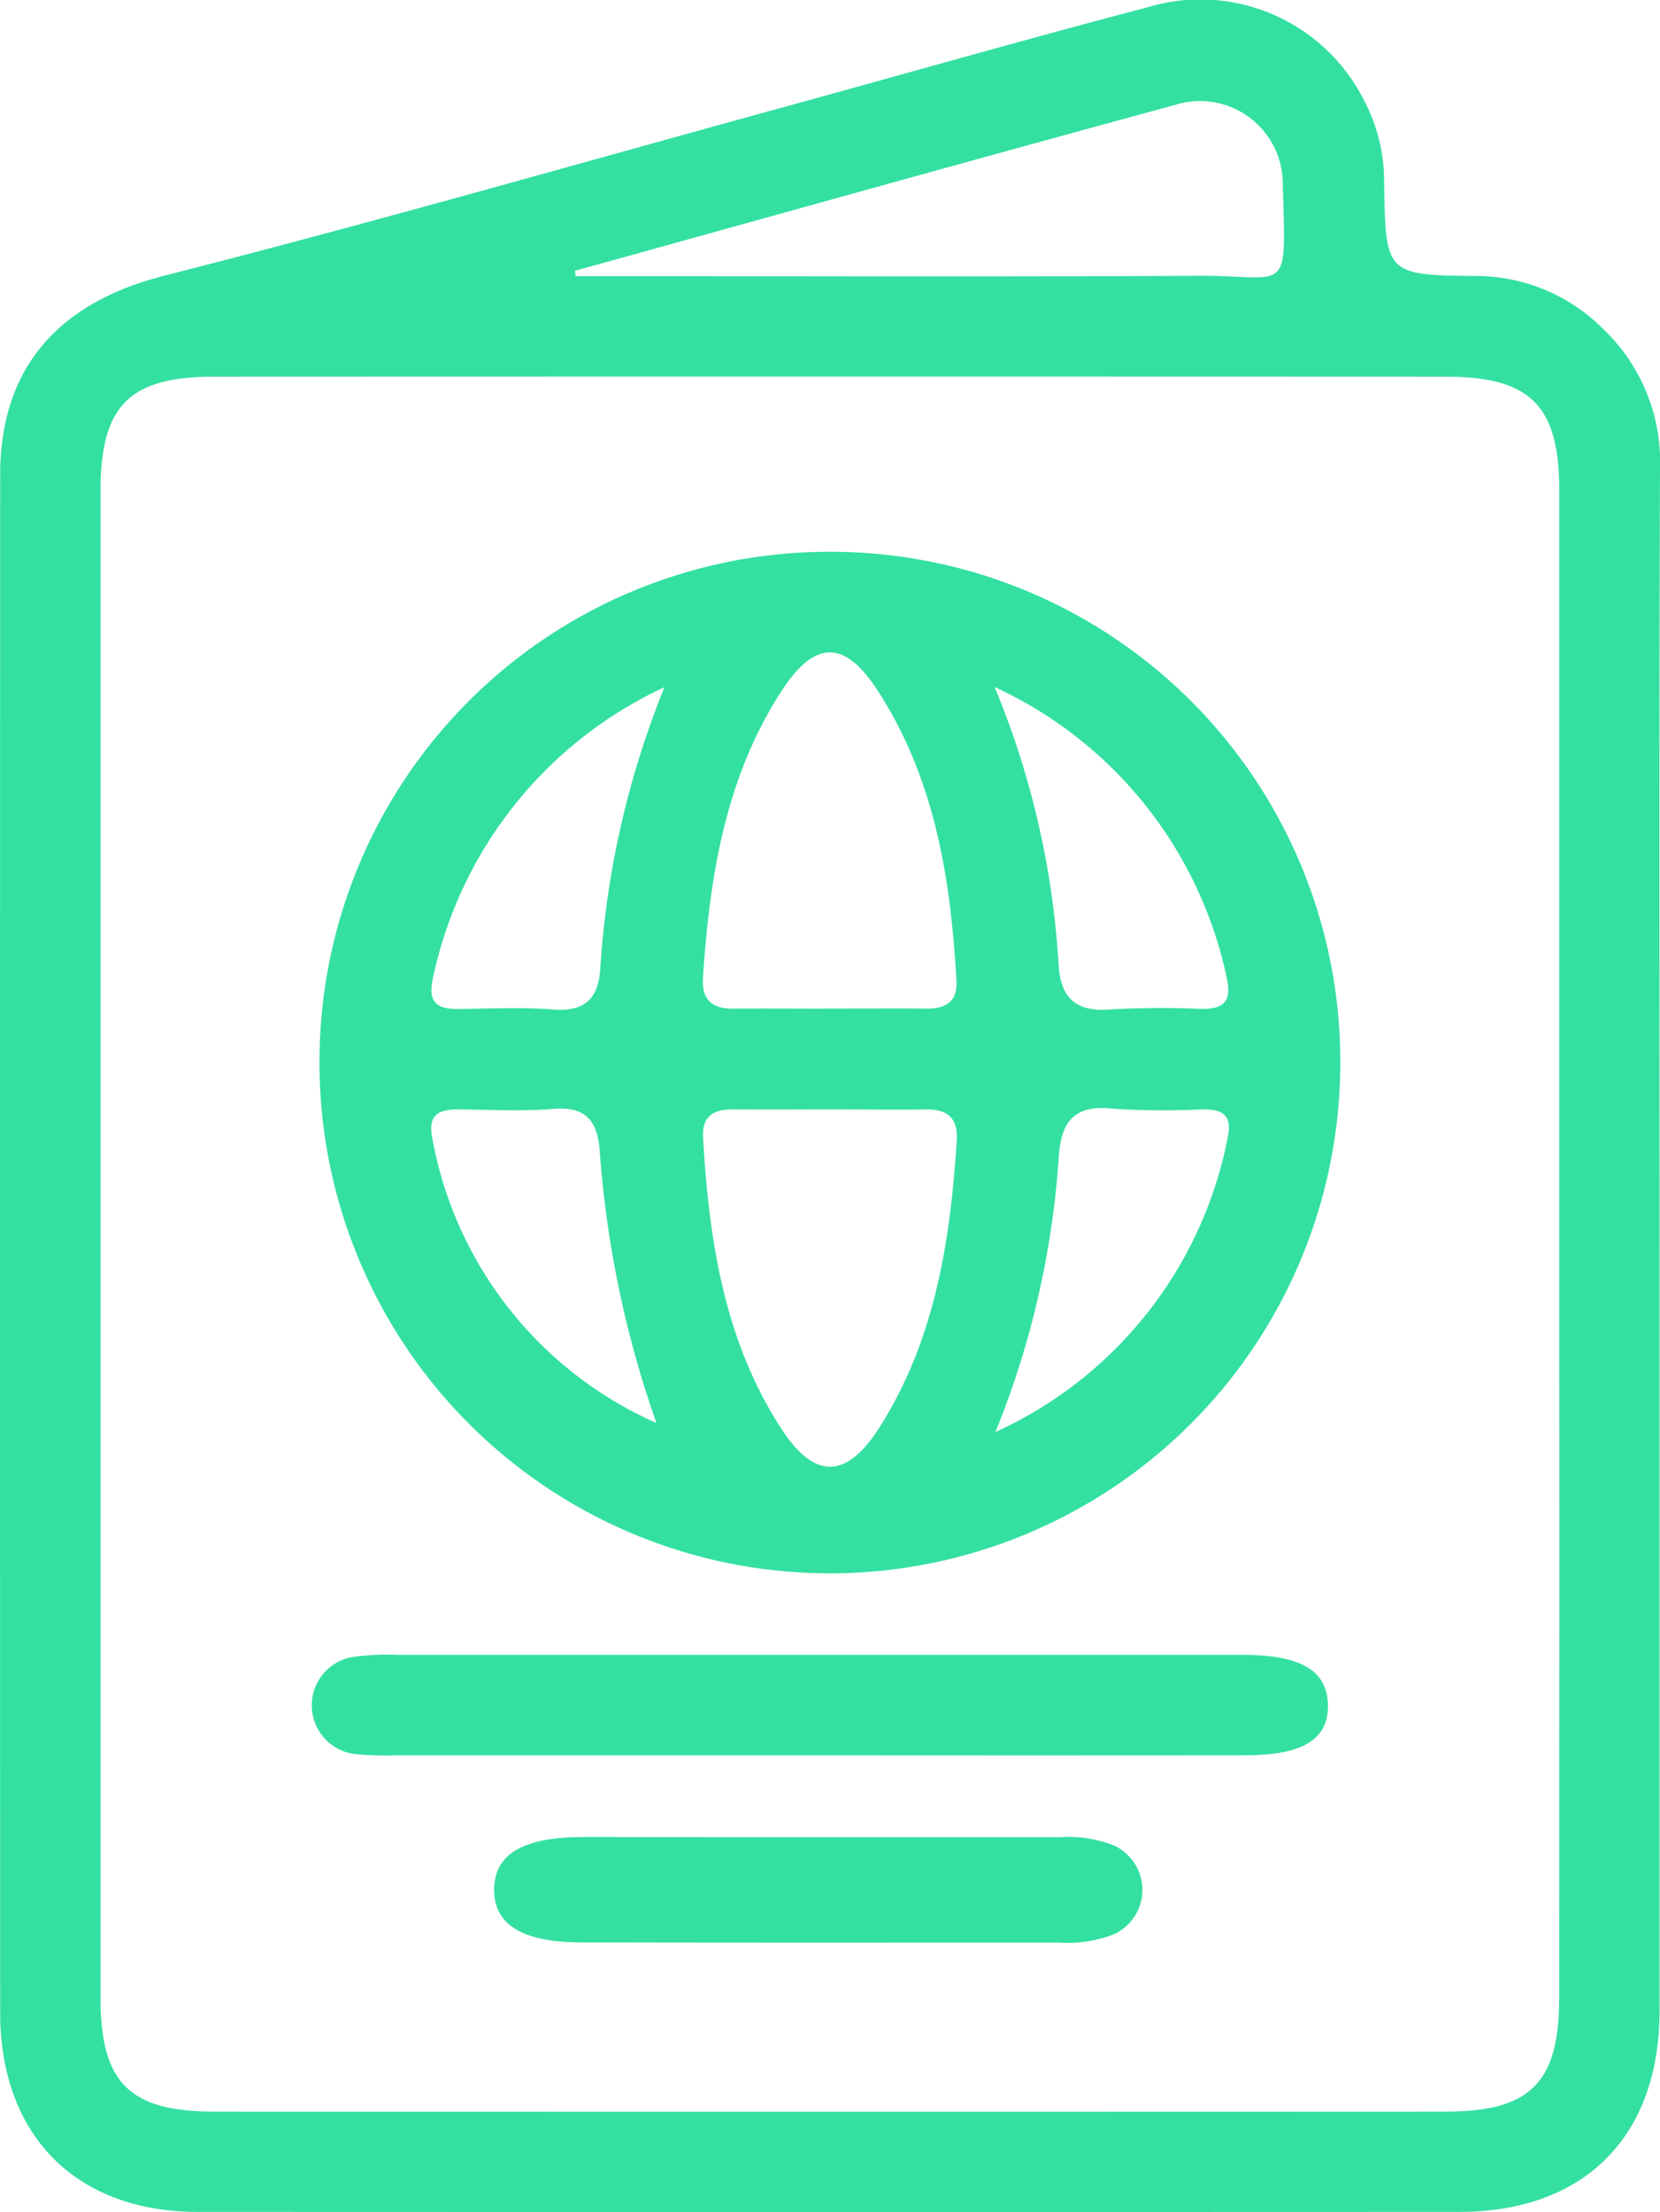
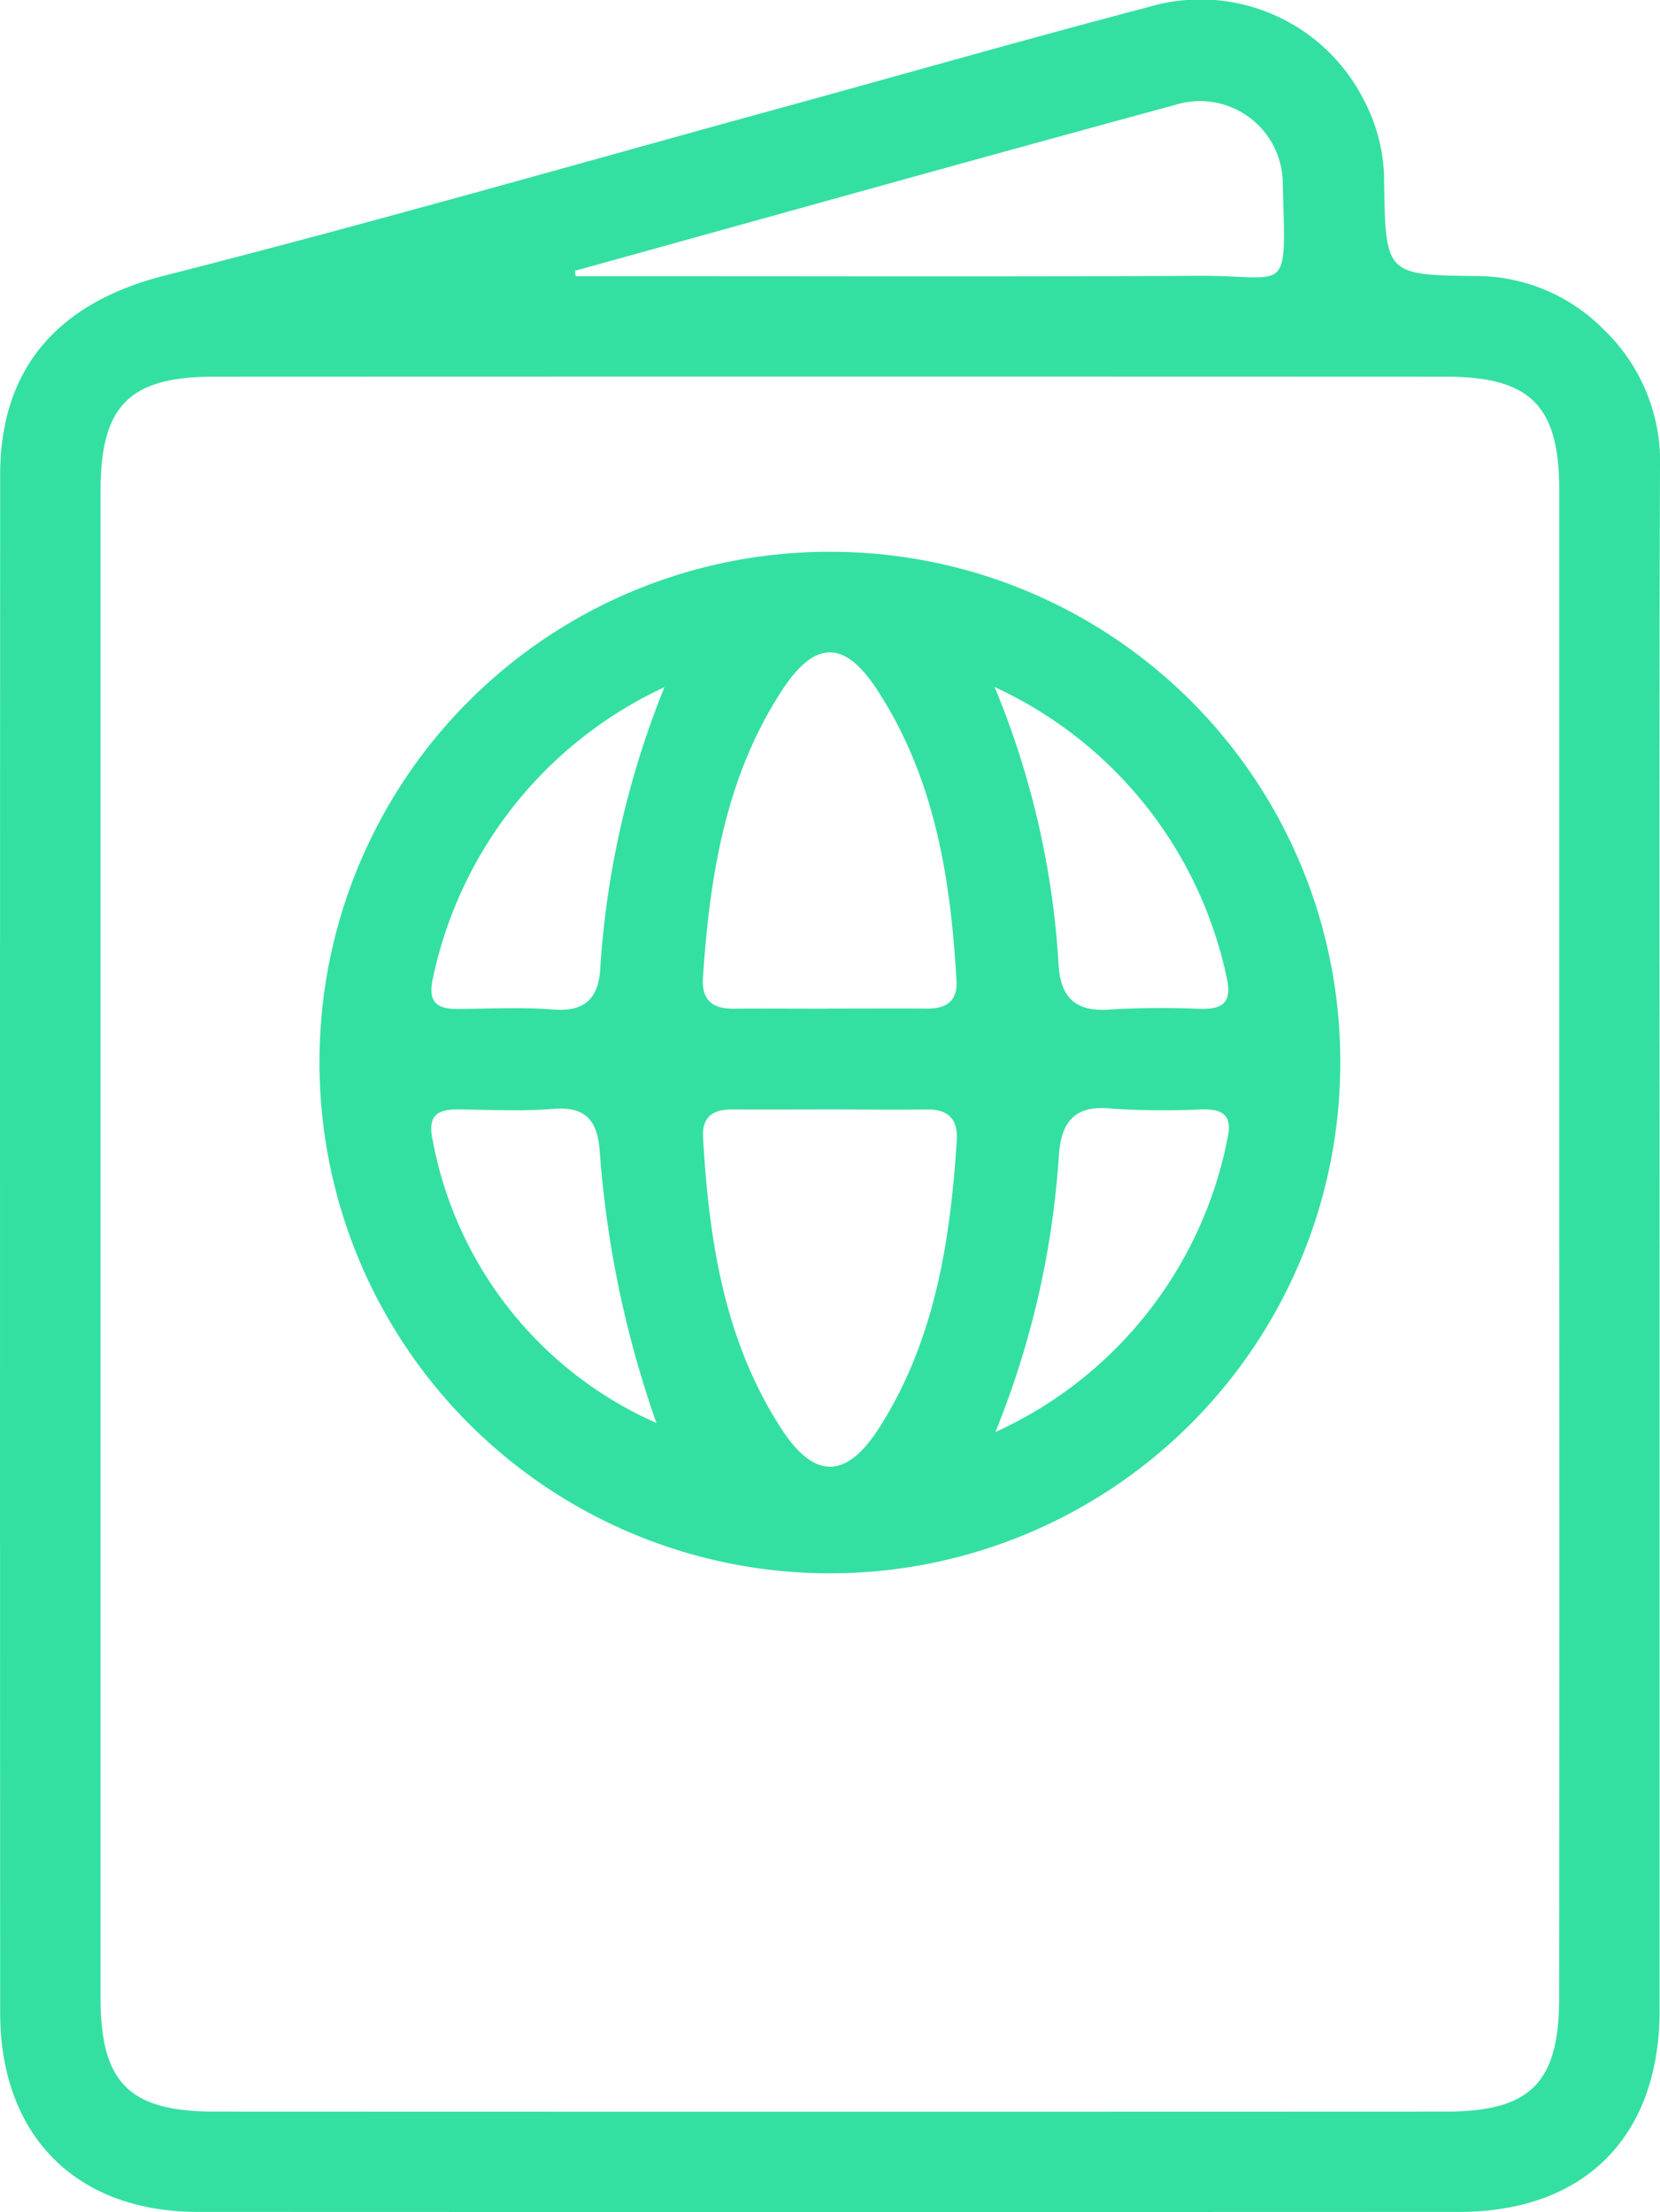
<svg xmlns="http://www.w3.org/2000/svg" width="53.157" height="70.807" viewBox="0 0 53.157 70.807">
  <g id="Group_913" data-name="Group 913" transform="translate(0.005 0.004)">
    <path id="Path_1269" data-name="Path 1269" d="M53.138,39.818q0,12.268,0,24.539c0,4.023-2.4,6.439-6.411,6.441q-20.2.008-40.391,0C2.426,70.8,0,68.352,0,64.417Q-.009,39.811,0,15.2C0,11.733,1.9,9.673,5.26,8.819c6.629-1.685,13.2-3.574,19.8-5.385,3.9-1.07,7.782-2.181,11.689-3.207a5.863,5.863,0,0,1,6.907,2.945,5.569,5.569,0,0,1,.662,2.642c.044,2.967.055,2.986,2.953,3.017a5.751,5.751,0,0,1,4.081,1.715A5.859,5.859,0,0,1,53.152,15C53.122,23.276,53.138,31.546,53.138,39.818Zm-3.212,0q0-12.061,0-24.122c0-2.722-.924-3.643-3.645-3.643q-19.713-.008-39.423,0c-2.719,0-3.64.924-3.643,3.645q0,24.122,0,48.247c0,2.722.921,3.64,3.645,3.643q19.713.008,39.423,0c2.722,0,3.64-.921,3.64-3.645Q49.933,51.879,49.926,39.815ZM18.408,8.664c.006.058.014.113.019.171,6.648,0,13.3.025,19.945-.011,2.928-.017,2.8.725,2.7-2.953a2.65,2.65,0,0,0-3.461-2.512C31.2,5.1,24.808,6.891,18.408,8.664Z" transform="translate(0)" fill="#34e0a1" />
    <path id="Path_1270" data-name="Path 1270" d="M53.507,64.05a16.314,16.314,0,0,1,16.28,16.31,16.344,16.344,0,1,1-32.687-.13A16.318,16.318,0,0,1,53.507,64.05ZM53.487,81.9c-1.056,0-2.112.008-3.166,0-.612-.006-.976.232-.94.888.188,3.281.673,6.5,2.5,9.32,1.07,1.652,2.09,1.632,3.149-.03,1.776-2.793,2.269-5.962,2.476-9.193.044-.7-.3-1-.99-.984C55.508,81.913,54.5,81.9,53.487,81.9Zm-.1-3.229c1.056,0,2.115-.006,3.171,0,.612.006.976-.24.938-.893-.185-3.287-.7-6.5-2.545-9.317-1.045-1.6-1.991-1.586-3.044.028-1.814,2.78-2.311,5.951-2.529,9.185-.047.7.281,1.009.979,1C51.367,78.665,52.379,78.676,53.391,78.673Zm-5.5,13.263A33.424,33.424,0,0,1,46.07,83.2c-.077-.951-.46-1.4-1.478-1.318s-2.021.028-3.03.017c-.7-.008-1.012.2-.838.99A12.371,12.371,0,0,0,47.887,91.936Zm10.856.292a13.091,13.091,0,0,0,7.44-9.436c.157-.731-.2-.9-.811-.893a25.291,25.291,0,0,1-2.893-.022c-1.23-.135-1.638.444-1.707,1.547A28.368,28.368,0,0,1,58.743,92.228Zm-10.6-23.841A13.284,13.284,0,0,0,40.731,77.7c-.176.791.141.993.833.984,1.009-.011,2.021-.061,3.025.017s1.442-.356,1.5-1.3A28.906,28.906,0,0,1,48.143,68.387Zm10.575-.008a27.359,27.359,0,0,1,2.049,8.893c.063,1.078.574,1.525,1.679,1.428a28.8,28.8,0,0,1,2.887-.017c.709.008.993-.223.816-1A13.259,13.259,0,0,0,58.718,68.379Z" transform="translate(-26.873 -46.391)" fill="#34e0a1" />
-     <path id="Path_1271" data-name="Path 1271" d="M52.415,195.3q-6.754,0-13.509,0a9.744,9.744,0,0,1-1.238-.033,1.569,1.569,0,0,1-.058-3.127,8.129,8.129,0,0,1,1.373-.055q13.509,0,27.02,0c1.864,0,2.711.5,2.735,1.594.025,1.114-.805,1.621-2.675,1.621Q59.24,195.306,52.415,195.3Z" transform="translate(-26.22 -139.117)" fill="#34e0a1" />
-     <path id="Path_1272" data-name="Path 1272" d="M67.784,213.257q3.855,0,7.707,0a3.951,3.951,0,0,1,1.751.273,1.564,1.564,0,0,1-.014,2.835,4.087,4.087,0,0,1-1.754.267c-5.093,0-10.186.006-15.276-.006-1.919,0-2.829-.571-2.818-1.7s.927-1.668,2.835-1.674Q64,213.253,67.784,213.257Z" transform="translate(-41.561 -154.454)" fill="#34e0a1" />
  </g>
</svg>